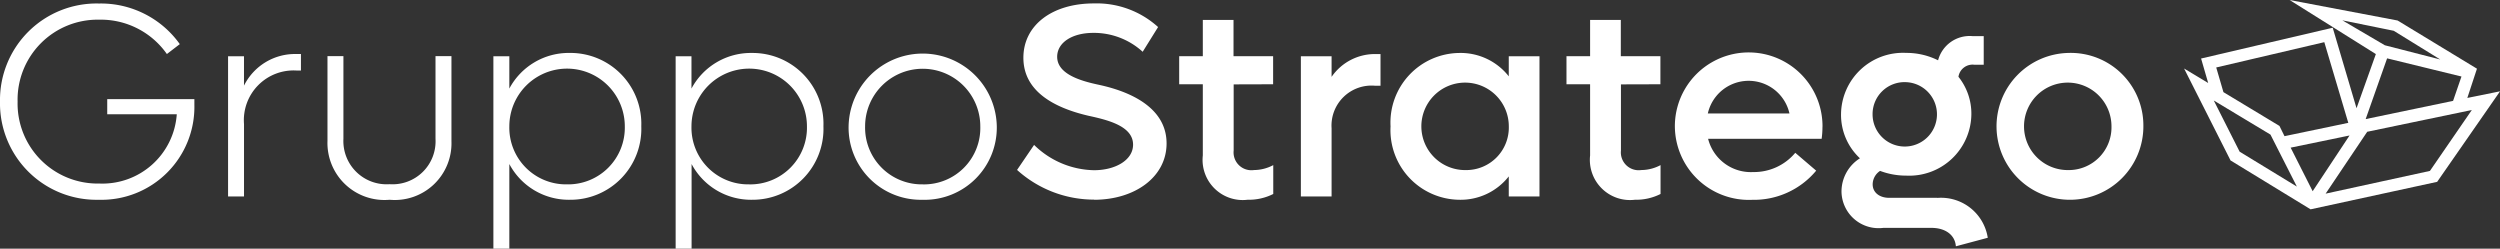
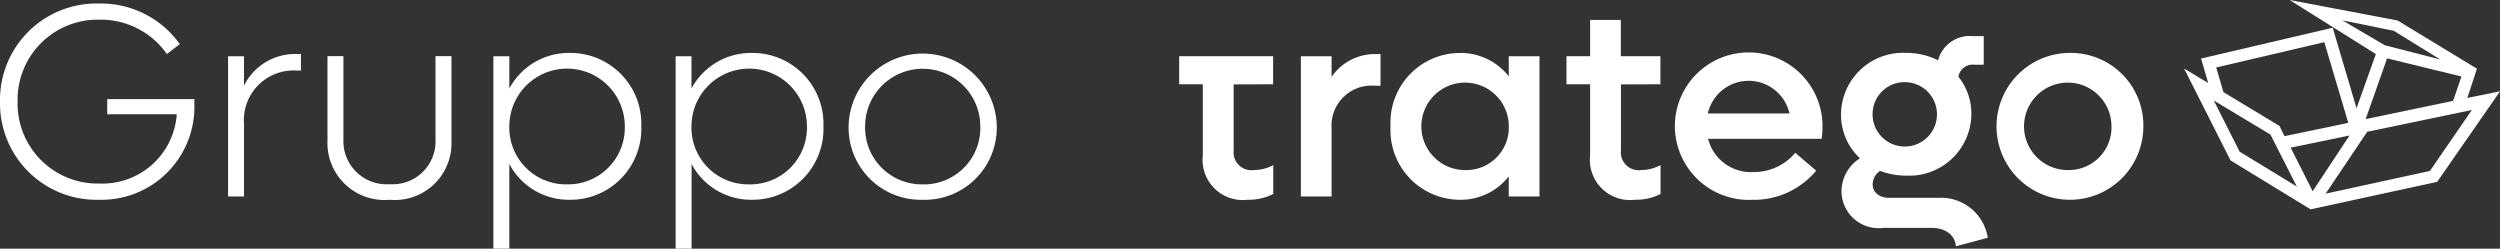
<svg xmlns="http://www.w3.org/2000/svg" id="Group_82" data-name="Group 82" width="105.825" height="10.527" viewBox="0 0 105.825 10.527">
  <rect x="0" y="0" width="105.825" height="10.527" fill="#333333" stroke="none" />
  <defs>
    <clipPath id="clip-path">
      <rect id="Rectangle_59" data-name="Rectangle 59" width="105.825" height="10.527" fill="none" />
    </clipPath>
  </defs>
  <g id="Group_79" data-name="Group 79" transform="translate(0 0)">
    <g id="Group_78" data-name="Group 78" clip-path="url(#clip-path)">
      <path id="Path_144" data-name="Path 144" d="M39.064,8.955A2.4,2.4,0,0,1,36.62,6.5a2.438,2.438,0,1,1,4.876,0,2.386,2.386,0,0,1-2.432,2.456m0,.652A3.055,3.055,0,0,0,42.194,6.5a3.137,3.137,0,0,0-6.273,0,3.057,3.057,0,0,0,3.142,3.107m-7.349-.652A2.4,2.4,0,0,1,29.27,6.5a2.444,2.444,0,1,1,4.888,0,2.4,2.4,0,0,1-2.444,2.456m.116-5.563A2.847,2.847,0,0,0,29.27,4.9V3.532H28.6v8.147h.675V8.094a2.847,2.847,0,0,0,2.56,1.513A3,3,0,0,0,34.856,6.5a3,3,0,0,0-3.026-3.107M24,8.955A2.4,2.4,0,0,1,21.56,6.5a2.444,2.444,0,1,1,4.888,0A2.4,2.4,0,0,1,24,8.955m.116-5.563A2.848,2.848,0,0,0,21.56,4.9V3.532h-.675v8.147h.675V8.094a2.848,2.848,0,0,0,2.56,1.513A3,3,0,0,0,27.146,6.5,3,3,0,0,0,24.12,3.392M16.491,9.607A2.4,2.4,0,0,0,19.11,7.128v-3.6h-.675v3.5a1.82,1.82,0,0,1-1.943,1.92,1.83,1.83,0,0,1-1.955-1.92v-3.5h-.675v3.6a2.413,2.413,0,0,0,2.63,2.479M12.563,3.438a2.412,2.412,0,0,0-2.235,1.338V3.532H9.654V9.467h.675V6.406a2.105,2.105,0,0,1,2.235-2.269h.175v-.7ZM4.539,5.347v.64H7.483A3.155,3.155,0,0,1,4.2,8.92,3.388,3.388,0,0,1,.745,5.452,3.388,3.388,0,0,1,4.2,1.984,3.415,3.415,0,0,1,7.064,3.438l.547-.419A4.1,4.1,0,0,0,4.19,1.3,4.086,4.086,0,0,0,0,5.452,4.083,4.083,0,0,0,4.178,9.607,3.934,3.934,0,0,0,8.228,5.58V5.347Z" transform="translate(0 -1.151)" fill="#fff" />
    </g>
  </g>
  <path id="Path_145" data-name="Path 145" d="M824.611,6.25l2.493-.515-1.561,2.359Zm3.241-.672,4.429-.922-1.774,2.579-4.415.962Zm-5.4.843-1.095-2.167,2.4,1.444,1.117,2.2Zm6.242-3.951,3.148.769-.355,1.031-3.7.771Zm-4.556,2.861L821.766,3.9l-.305-1.044,4.575-1.071L827.051,5.2l-2.7.564ZM828.6,1.917l-1.8-1.056,2.175.442,1.968,1.215ZM824.566,0l3.652,2.289L827.4,4.581l-1-3.379-.008-.028L820.851,2.47l-.031.007.3,1.036L820.1,2.9l1.961,3.88,0,.008,3.384,2.067.01.006L830.8,7.7l.011,0,2.664-3.835-1.385.281.4-1.215.008-.023L829.138.868Z" transform="translate(-727.648)" fill="#fff" />
  <g id="Group_81" data-name="Group 81" transform="translate(0 0)">
    <g id="Group_80" data-name="Group 80" clip-path="url(#clip-path)">
      <path id="Path_146" data-name="Path 146" d="M751.605,19.879a3.108,3.108,0,1,0,3.177,3.107,3.073,3.073,0,0,0-3.177-3.107m0,4.958a1.851,1.851,0,1,1,1.827-1.85,1.809,1.809,0,0,1-1.827,1.85" transform="translate(-664.053 -17.638)" fill="#fff" />
      <path id="Path_147" data-name="Path 147" d="M695.356,20.424H693.32c-.419,0-.7-.233-.7-.57a.688.688,0,0,1,.314-.57,3.108,3.108,0,0,0,1.106.2,2.63,2.63,0,0,0,2.758-2.6,2.487,2.487,0,0,0-.547-1.583.605.605,0,0,1,.663-.512h.407v-1.21h-.477a1.382,1.382,0,0,0-1.455,1.024,3,3,0,0,0-1.35-.314,2.623,2.623,0,0,0-2.758,2.6,2.51,2.51,0,0,0,.8,1.862,1.662,1.662,0,0,0-.78,1.432,1.571,1.571,0,0,0,1.769,1.513h2.036c.594,0,1,.3,1.036.78l1.35-.361a2,2,0,0,0-2.141-1.687m-1.315-4.9a1.363,1.363,0,1,1-1.42,1.362,1.353,1.353,0,0,1,1.42-1.362" transform="translate(-613.35 -12.05)" fill="#fff" />
      <path id="Path_148" data-name="Path 148" d="M635.122,23a3.125,3.125,0,0,0-6.25-.035,3.132,3.132,0,0,0,3.282,3.131,3.426,3.426,0,0,0,2.7-1.234l-.885-.756a2.277,2.277,0,0,1-1.781.815,1.866,1.866,0,0,1-1.909-1.408h4.806a3.75,3.75,0,0,0,.035-.512m-4.853-.559a1.771,1.771,0,0,1,3.456,0Z" transform="translate(-557.975 -17.638)" fill="#fff" />
      <path id="Path_149" data-name="Path 149" d="M592.124,10.214V9.027h-1.676V7.491h-1.3V9.027h-1v1.187h1v3.014a1.7,1.7,0,0,0,1.9,1.874,2.285,2.285,0,0,0,1.082-.244V13.636a1.755,1.755,0,0,1-.815.209.754.754,0,0,1-.861-.826v-2.8Z" transform="translate(-521.839 -6.647)" fill="#fff" />
      <path id="Path_150" data-name="Path 150" d="M527.125,20.019v.85a2.589,2.589,0,0,0-2.083-.989,2.947,2.947,0,0,0-2.921,3.107,2.947,2.947,0,0,0,2.921,3.107,2.589,2.589,0,0,0,2.083-.989v.85h1.3V20.019ZM525.3,24.837a1.851,1.851,0,1,1,1.827-1.85,1.8,1.8,0,0,1-1.827,1.85" transform="translate(-463.259 -17.638)" fill="#fff" />
      <path id="Path_151" data-name="Path 151" d="M491.564,20.292a2.227,2.227,0,0,0-1.85.966v-.873h-1.3V26.32h1.3V23.434a1.694,1.694,0,0,1,1.85-1.8h.221V20.292Z" transform="translate(-433.348 -18.004)" fill="#fff" />
-       <path id="Path_152" data-name="Path 152" d="M446.705,10.214V9.027h-1.676V7.491h-1.3V9.027h-1v1.187h1v3.014a1.7,1.7,0,0,0,1.9,1.874,2.285,2.285,0,0,0,1.082-.244V13.636a1.755,1.755,0,0,1-.815.209.754.754,0,0,1-.861-.826v-2.8Z" transform="translate(-392.814 -6.647)" fill="#fff" />
-       <path id="Path_153" data-name="Path 153" d="M385.121,9.607c1.734,0,3.072-.966,3.072-2.386,0-1.792-2.153-2.328-2.909-2.49s-1.722-.454-1.722-1.176c0-.605.64-1.012,1.525-1.012a3.06,3.06,0,0,1,2.095.8l.652-1.047a3.869,3.869,0,0,0-2.723-1c-1.757,0-2.979.919-2.979,2.3,0,1.42,1.3,2.118,2.758,2.456.8.175,1.885.431,1.885,1.222,0,.652-.745,1.082-1.653,1.082a3.714,3.714,0,0,1-2.537-1.071l-.721,1.059a4.859,4.859,0,0,0,3.259,1.257" transform="translate(-338.812 -1.151)" fill="#fff" />
+       <path id="Path_152" data-name="Path 152" d="M446.705,10.214V9.027h-1.676h-1.3V9.027h-1v1.187h1v3.014a1.7,1.7,0,0,0,1.9,1.874,2.285,2.285,0,0,0,1.082-.244V13.636a1.755,1.755,0,0,1-.815.209.754.754,0,0,1-.861-.826v-2.8Z" transform="translate(-392.814 -6.647)" fill="#fff" />
    </g>
  </g>
</svg>